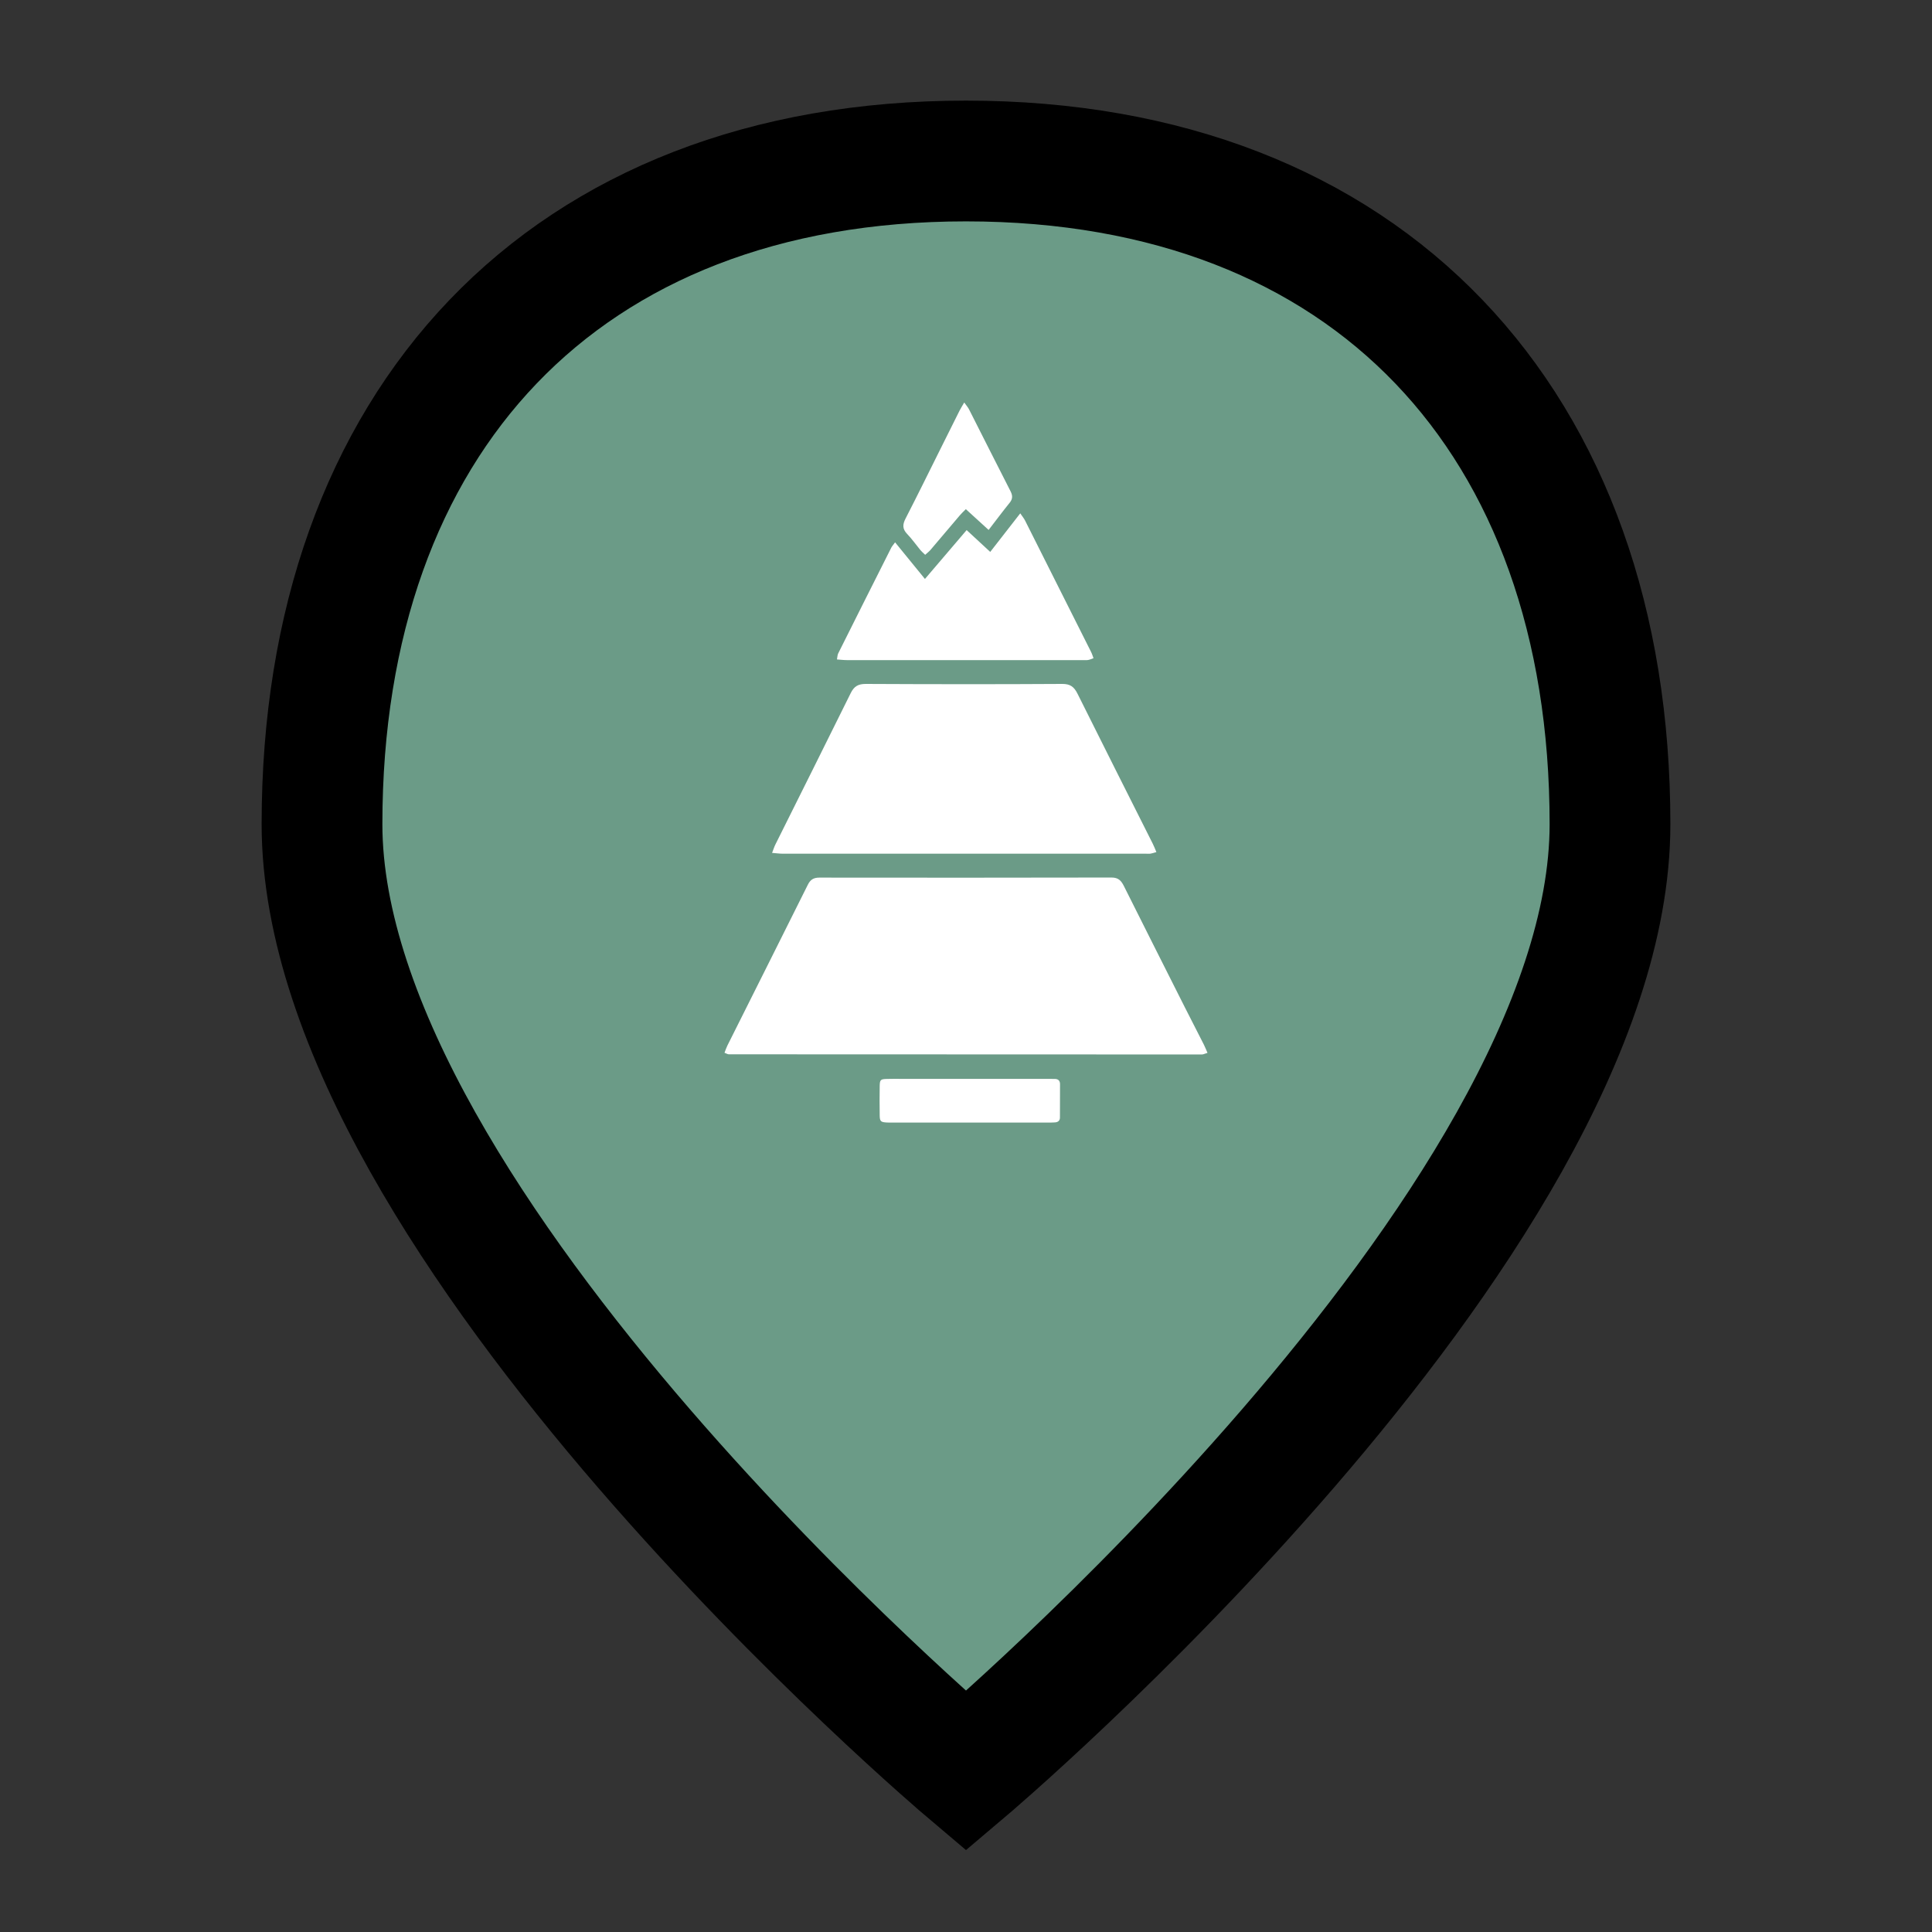
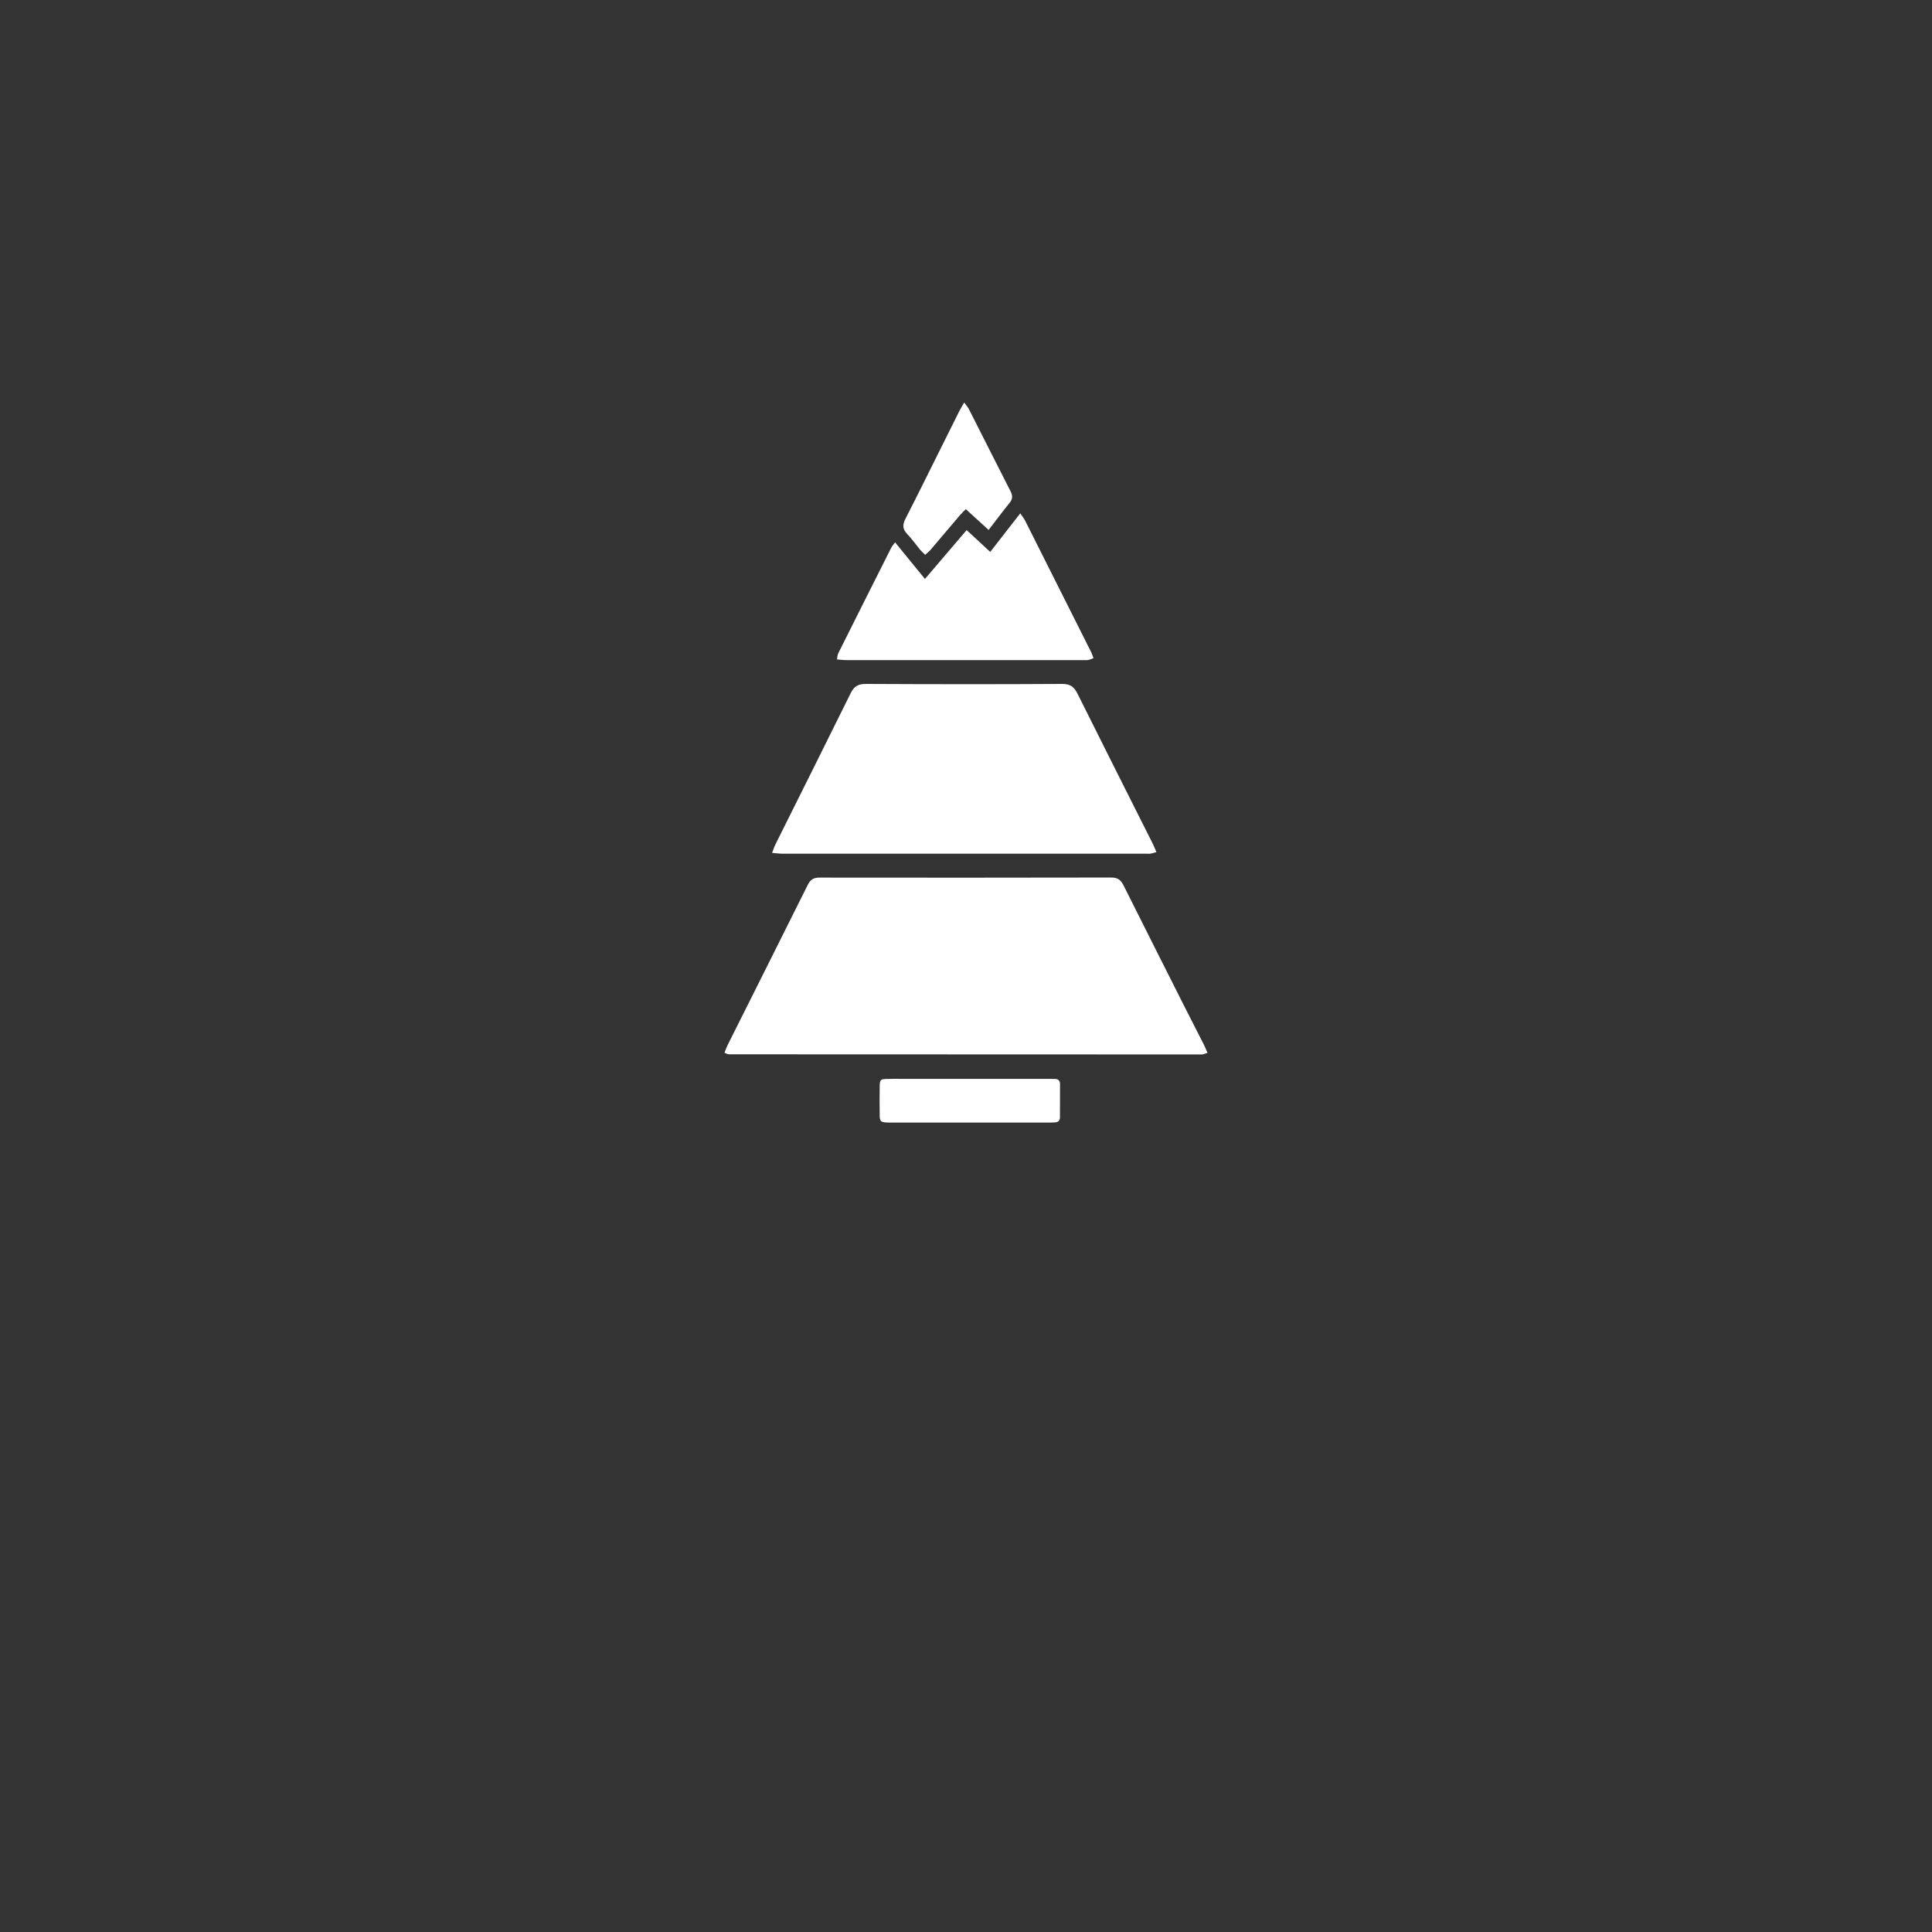
<svg xmlns="http://www.w3.org/2000/svg" width="24" height="24" viewBox="0 0 24 24" fill="none">
  <rect x="0" y="0" width="24" height="24" fill="#333333" stroke="none" />
-   <path d="M20 10.238C20 15.236 12 22 12 22C12 22 4 15.236 4 10.238C4 5.241 7 2 12 2C17 2 20 5.241 20 10.238Z" fill="#6B9B87" stroke="black" stroke-width="1.5" />
  <path fill-rule="evenodd" clip-rule="evenodd" d="M12.049 13.945C12.372 13.945 12.695 13.945 13.017 13.945C13.046 13.945 13.075 13.945 13.104 13.943C13.142 13.941 13.167 13.922 13.167 13.883C13.168 13.743 13.168 13.604 13.168 13.464C13.167 13.426 13.146 13.404 13.107 13.403C13.078 13.403 13.049 13.402 13.02 13.402C12.41 13.402 11.8 13.402 11.19 13.402C11.132 13.402 11.074 13.401 11.016 13.403C10.94 13.405 10.93 13.413 10.928 13.486C10.926 13.609 10.926 13.733 10.928 13.857C10.929 13.929 10.942 13.94 11.014 13.944C11.039 13.946 11.065 13.945 11.091 13.945C11.411 13.945 11.73 13.945 12.049 13.945ZM12.281 6.583C12.376 6.46 12.457 6.351 12.542 6.246C12.58 6.199 12.581 6.158 12.554 6.104C12.381 5.766 12.211 5.427 12.039 5.088C12.026 5.061 12.005 5.038 11.978 5C11.953 5.044 11.935 5.071 11.921 5.099C11.838 5.264 11.756 5.43 11.673 5.596C11.533 5.877 11.394 6.16 11.25 6.44C11.212 6.513 11.208 6.568 11.267 6.631C11.328 6.694 11.378 6.766 11.434 6.834C11.45 6.853 11.469 6.869 11.493 6.892C11.518 6.869 11.541 6.852 11.559 6.831C11.681 6.688 11.802 6.544 11.924 6.401C11.946 6.375 11.971 6.352 11.998 6.325C12.094 6.412 12.181 6.492 12.281 6.583ZM11.119 6.737C11.094 6.772 11.08 6.787 11.072 6.803C10.851 7.241 10.631 7.68 10.412 8.118C10.403 8.137 10.403 8.16 10.397 8.192C10.443 8.195 10.48 8.2 10.518 8.2C11.499 8.2 12.48 8.2 13.462 8.2C13.481 8.2 13.501 8.202 13.52 8.198C13.54 8.194 13.559 8.185 13.584 8.176C13.572 8.145 13.565 8.12 13.553 8.097C13.281 7.554 13.008 7.011 12.735 6.469C12.722 6.442 12.702 6.418 12.674 6.377C12.544 6.544 12.424 6.698 12.301 6.856C12.2 6.762 12.108 6.678 12.008 6.585C11.832 6.792 11.665 6.988 11.49 7.192C11.364 7.037 11.246 6.893 11.119 6.737ZM9.591 10.595C9.645 10.599 9.685 10.605 9.725 10.605C11.229 10.605 12.732 10.605 14.236 10.605C14.255 10.605 14.275 10.607 14.294 10.604C14.314 10.601 14.334 10.593 14.365 10.585C14.348 10.545 14.336 10.512 14.32 10.481C14.008 9.86 13.695 9.24 13.385 8.617C13.342 8.531 13.294 8.495 13.194 8.496C12.38 8.501 11.568 8.5 10.755 8.496C10.661 8.496 10.61 8.525 10.568 8.61C10.259 9.236 9.946 9.86 9.635 10.485C9.619 10.515 9.609 10.549 9.591 10.595ZM15 13.079C14.982 13.039 14.971 13.009 14.957 12.981C14.877 12.824 14.797 12.668 14.718 12.512C14.465 12.01 14.212 11.508 13.961 11.006C13.928 10.94 13.893 10.901 13.808 10.901C12.598 10.904 11.388 10.903 10.178 10.902C10.106 10.902 10.066 10.928 10.035 10.991C9.703 11.657 9.37 12.321 9.037 12.986C9.023 13.014 9.013 13.044 9 13.078C9.025 13.087 9.039 13.097 9.054 13.097C11.013 13.098 12.972 13.099 14.931 13.099C14.948 13.099 14.966 13.089 15 13.079Z" fill="white" />
</svg>